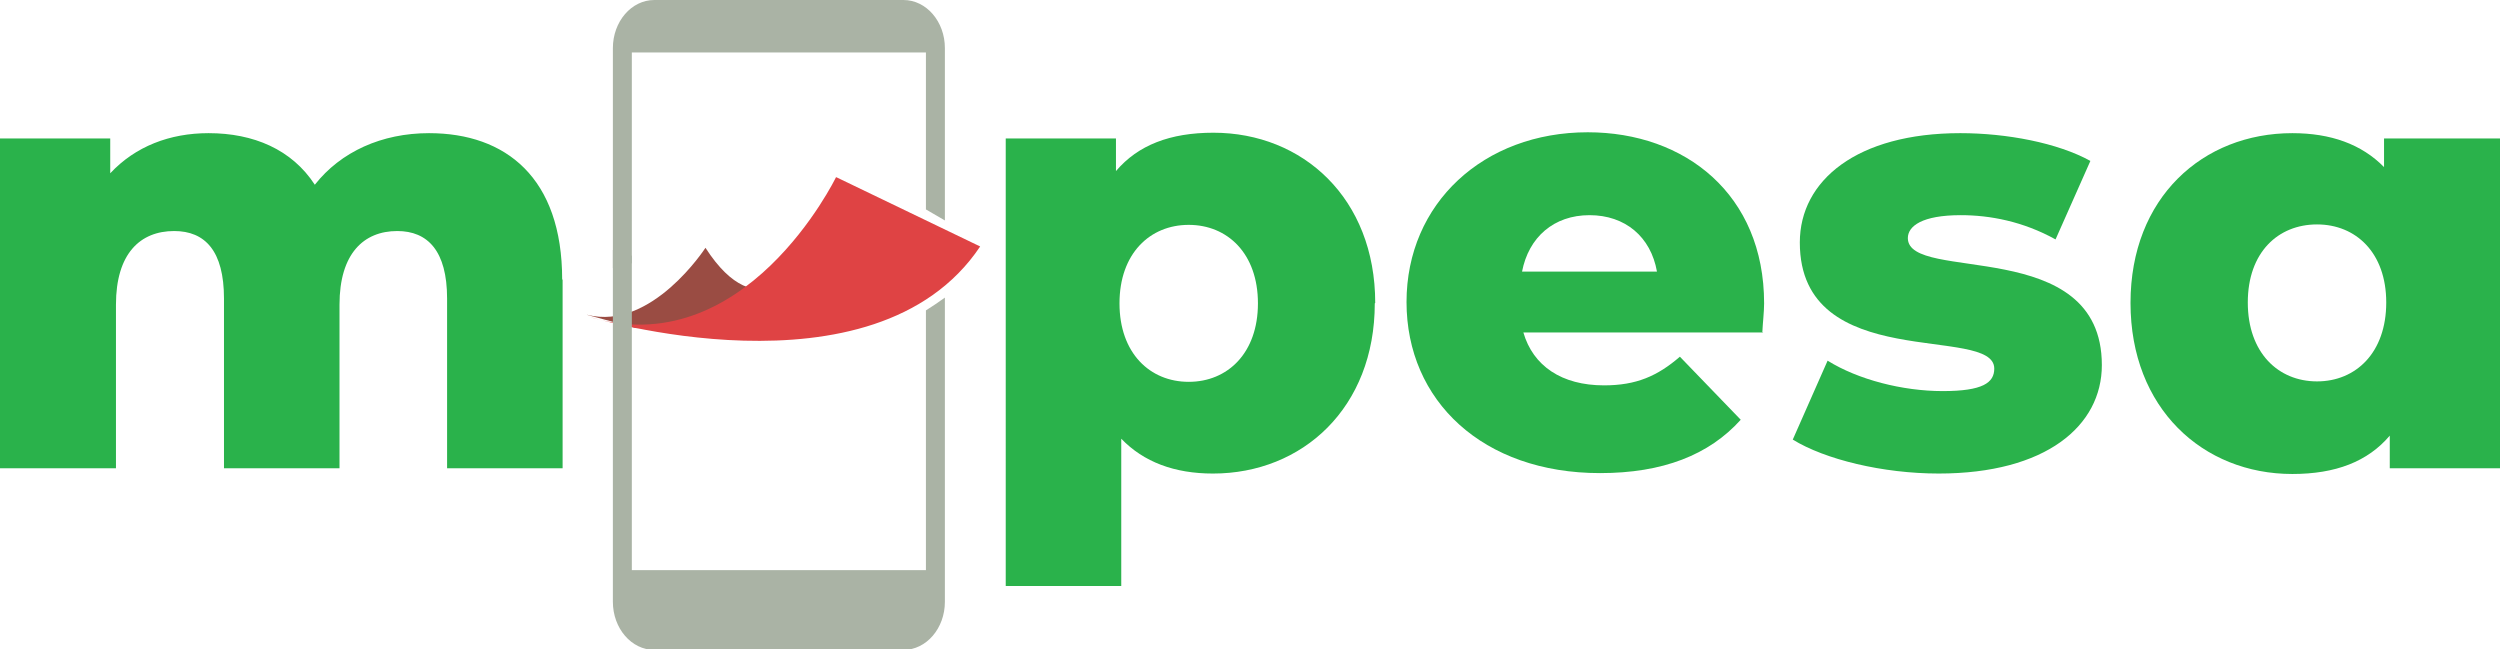
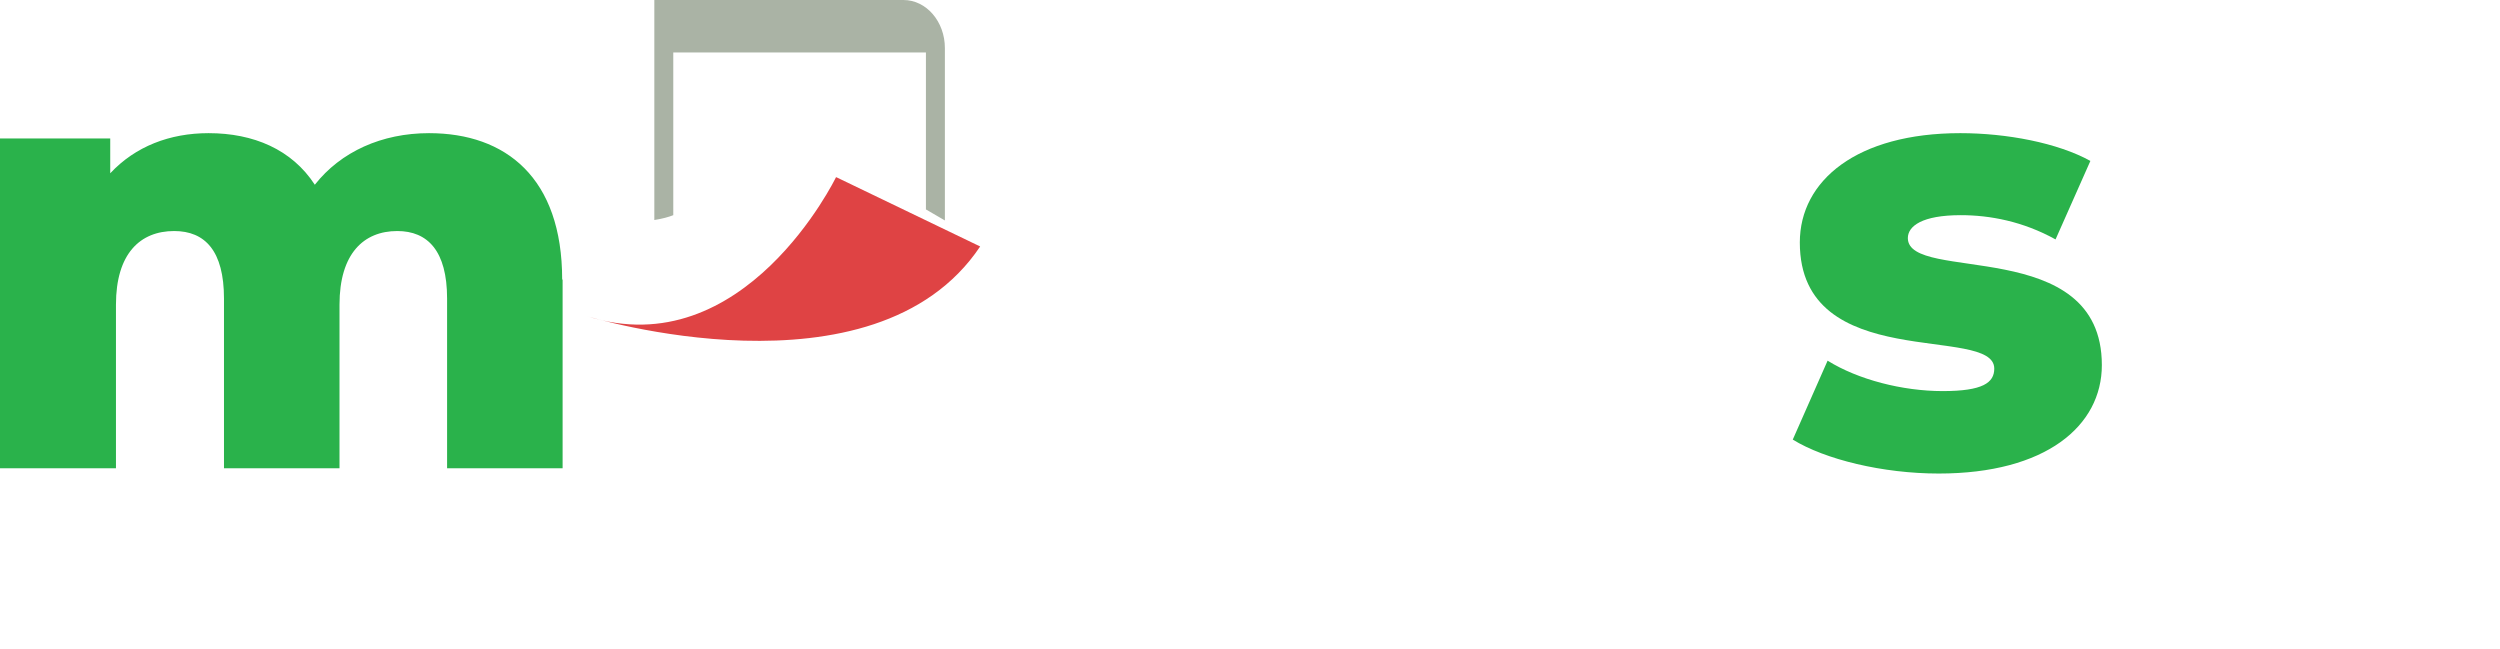
<svg xmlns="http://www.w3.org/2000/svg" id="Layer_1" data-name="Layer 1" viewBox="0 0 56.7 14.73">
-   <path d="M13.32,7.14c1.46.37,2.68-1.52,2.68-1.52,1.21,1.88,2.18.37,2.18.37,0,0-.89,1.51-3.76,1.45l-1.11-.3Z" fill="#9a4c43" stroke-width="0" />
  <path d="M18.96,4.02s-2.08,4.29-5.65,3.15c0,0,6.52,2.01,8.92-1.58l-3.26-1.57Z" fill="#df4344" stroke-width="0" />
-   <path d="M21,7.04v5.89h-6.67v-7.13c-.17-.04-.32-.09-.43-.13v7.98c0,.6.42,1.09.94,1.09h5.65c.52,0,.94-.49.94-1.09v-6.9c-.14.1-.3.21-.43.29" fill="#aab3a5" stroke-width="0" />
-   <path d="M14.33,1.19h6.67v3.56l.43.25V1.09c0-.6-.42-1.09-.94-1.09h-5.65c-.52,0-.94.49-.94,1.09v4.99c.19-.03.33-.07.43-.11V1.19Z" fill="#aab3a5" stroke-width="0" />
+   <path d="M14.33,1.19h6.67v3.56l.43.25V1.09c0-.6-.42-1.09-.94-1.09h-5.65v4.99c.19-.03.33-.07.43-.11V1.19Z" fill="#aab3a5" stroke-width="0" />
  <path d="M12.76,6.34v4.28h-2.62v-3.85c0-1.08-.44-1.53-1.13-1.53-.76,0-1.31.51-1.31,1.67v3.71h-2.62v-3.85c0-1.08-.43-1.53-1.13-1.53-.77,0-1.32.51-1.32,1.67v3.71H0V3.14h2.5v.79c.57-.61,1.35-.91,2.23-.91,1.02,0,1.89.37,2.41,1.17.59-.75,1.52-1.17,2.59-1.17,1.74,0,3.02,1.01,3.02,3.32" fill="#2ab24b" stroke-width="0" />
-   <path d="M31.18,6.88c0,2.37-1.64,3.86-3.67,3.86-.87,0-1.57-.26-2.08-.79v3.34h-2.62V3.14h2.5v.74c.5-.59,1.23-.87,2.21-.87,2.03,0,3.67,1.49,3.67,3.86M28.53,6.88c0-1.13-.69-1.78-1.57-1.78s-1.57.65-1.57,1.78.69,1.78,1.57,1.78,1.57-.65,1.57-1.78" fill="#2ab24b" stroke-width="0" />
-   <path d="M39.99,7.54h-5.44c.22.76.87,1.2,1.83,1.2.73,0,1.21-.21,1.72-.65l1.38,1.43c-.72.8-1.77,1.21-3.19,1.21-2.66,0-4.39-1.64-4.39-3.88s1.75-3.85,4.11-3.85c2.21,0,4,1.41,4,3.88,0,.19-.03.44-.04.65M34.52,6.16h3.06c-.14-.79-.72-1.28-1.53-1.28s-1.38.5-1.53,1.28" fill="#2ab24b" stroke-width="0" />
  <path d="M40.66,9.97l.79-1.79c.69.43,1.7.69,2.61.69s1.17-.19,1.17-.51c0-1.01-4.41.14-4.41-2.86,0-1.41,1.3-2.48,3.64-2.48,1.05,0,2.21.22,2.95.63l-.79,1.78c-.74-.41-1.49-.55-2.15-.55-.88,0-1.2.25-1.2.52,0,1.03,4.4-.08,4.4,2.88,0,1.38-1.27,2.46-3.7,2.46-1.27,0-2.58-.32-3.31-.77" fill="#2ab24b" stroke-width="0" />
-   <path d="M56.7,3.14v7.48h-2.5v-.74c-.5.59-1.23.87-2.21.87-2.03,0-3.67-1.49-3.67-3.88s1.64-3.85,3.67-3.85c.87,0,1.57.25,2.08.77v-.65h2.62ZM54.12,6.86c0-1.13-.69-1.77-1.57-1.77s-1.57.63-1.57,1.77.69,1.79,1.57,1.79,1.57-.65,1.57-1.79" fill="#2ab24b" stroke-width="0" />
</svg>